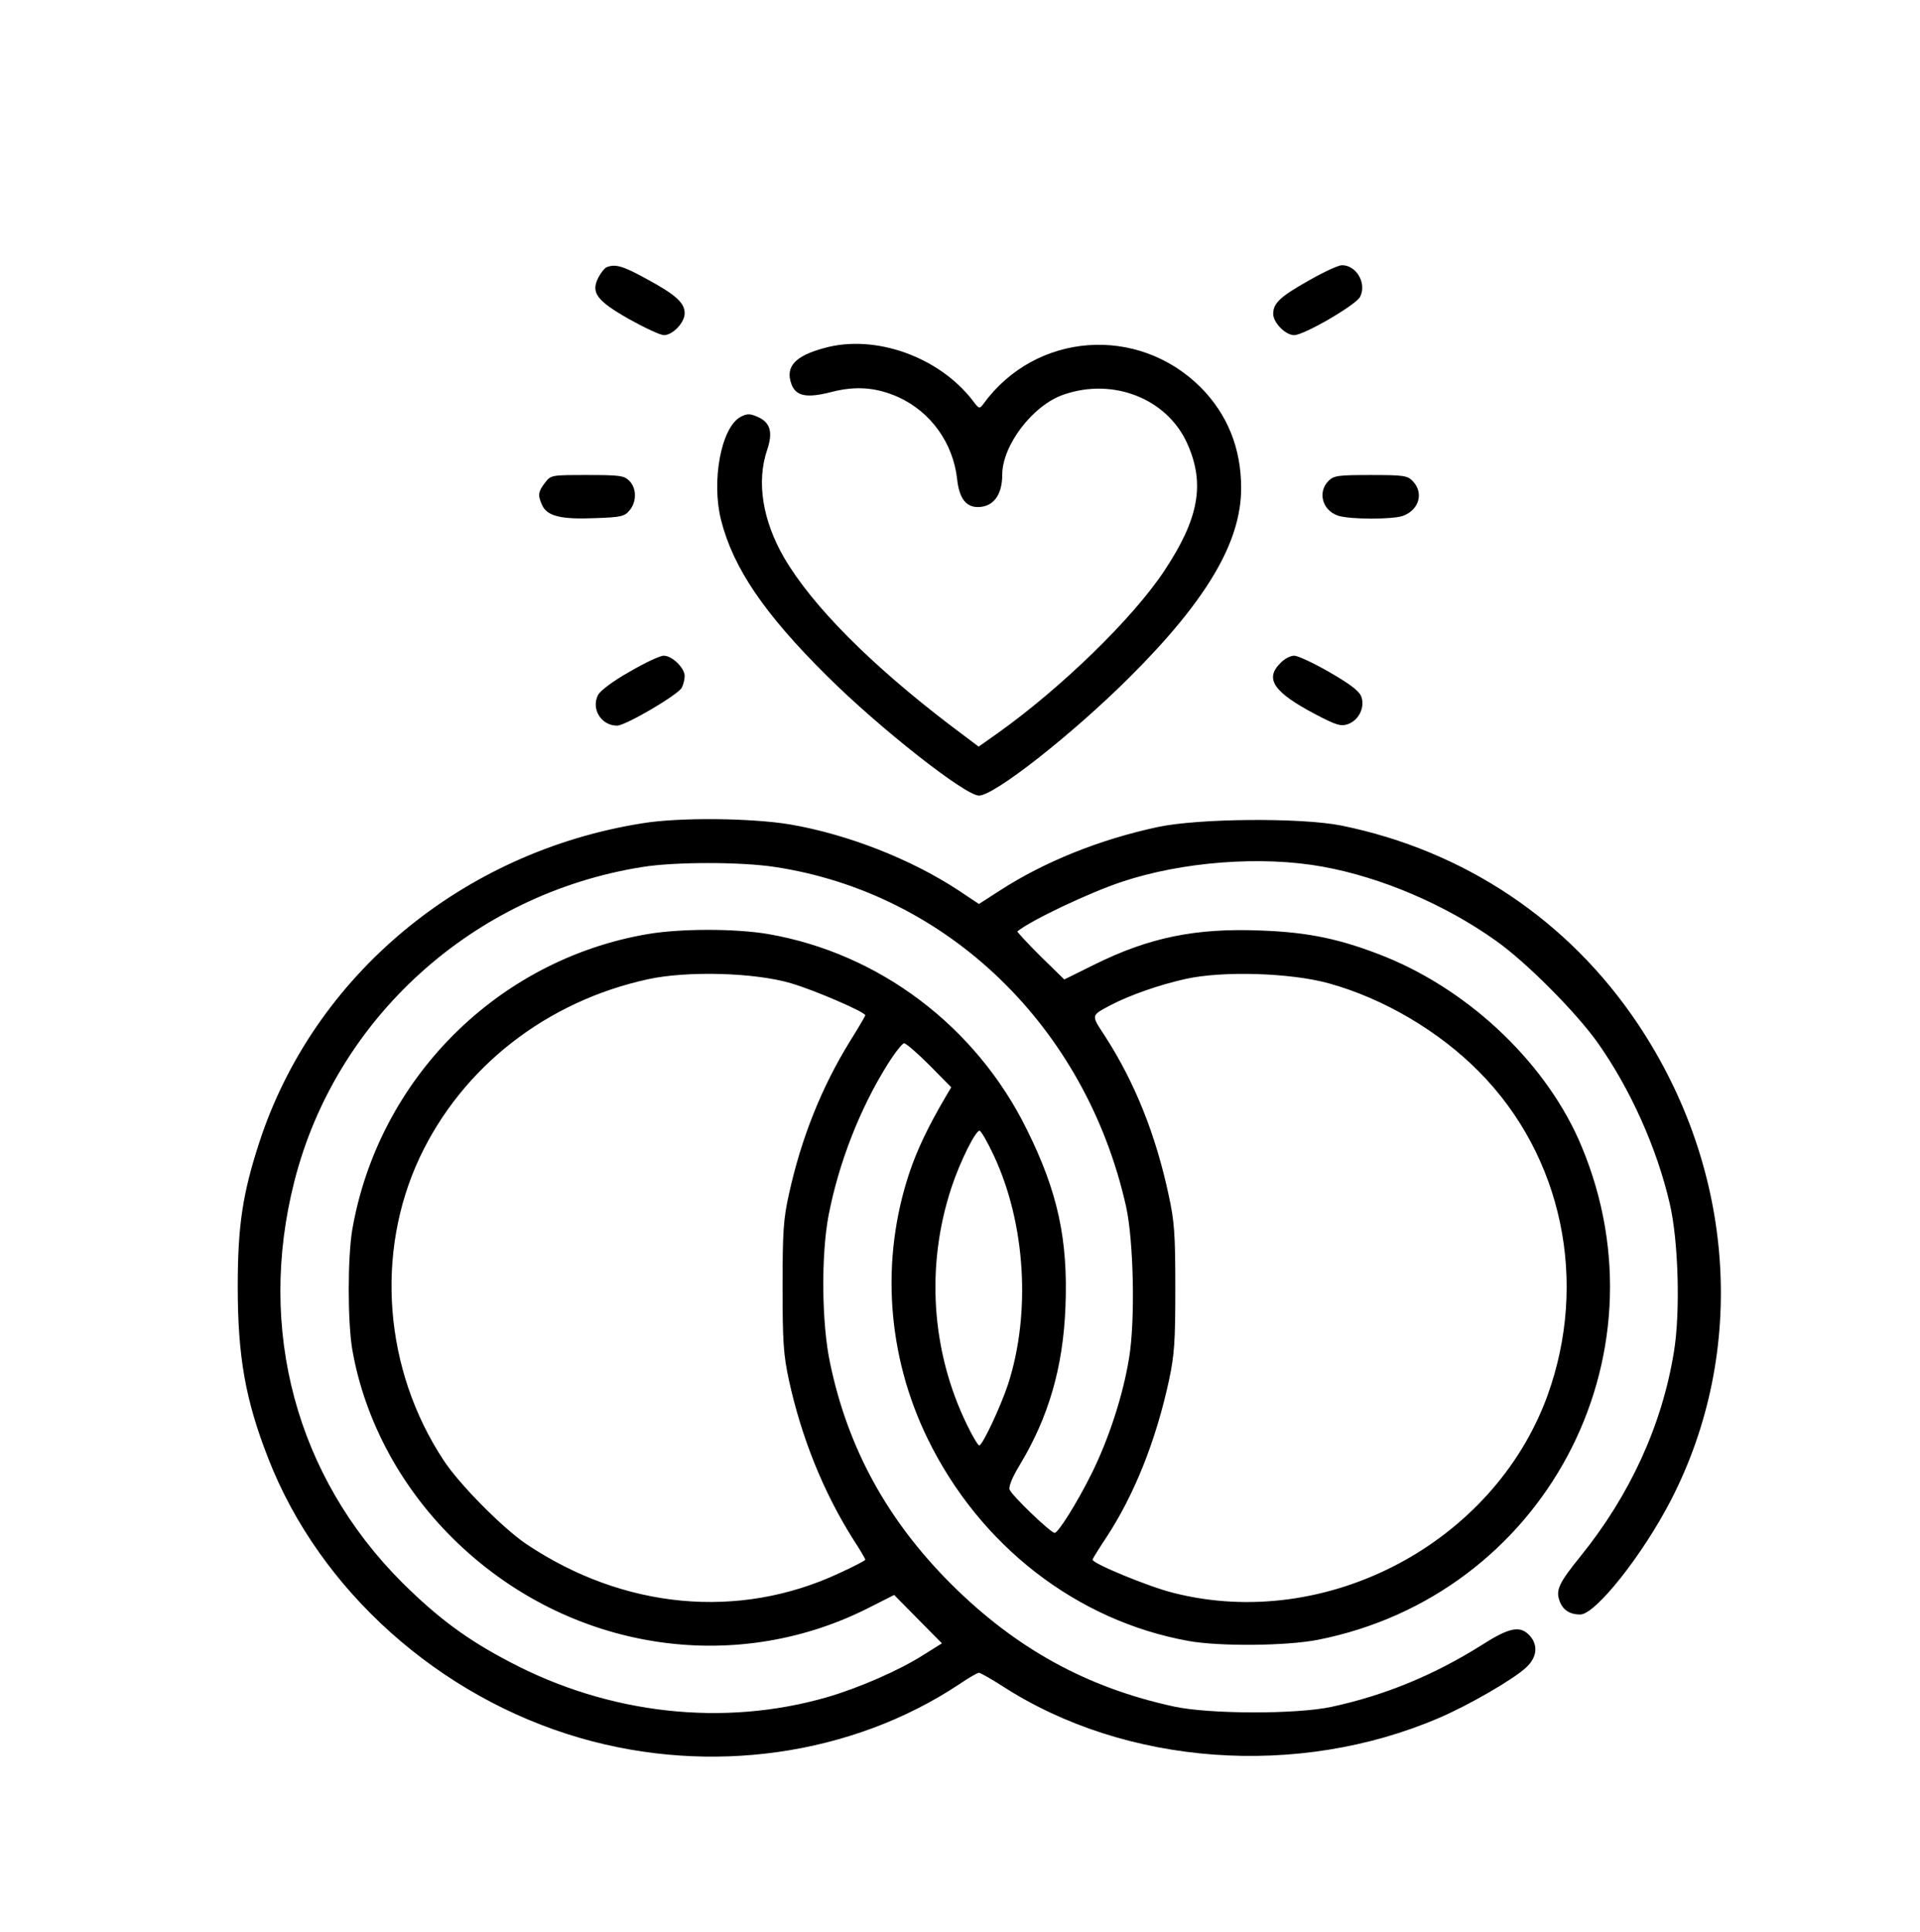
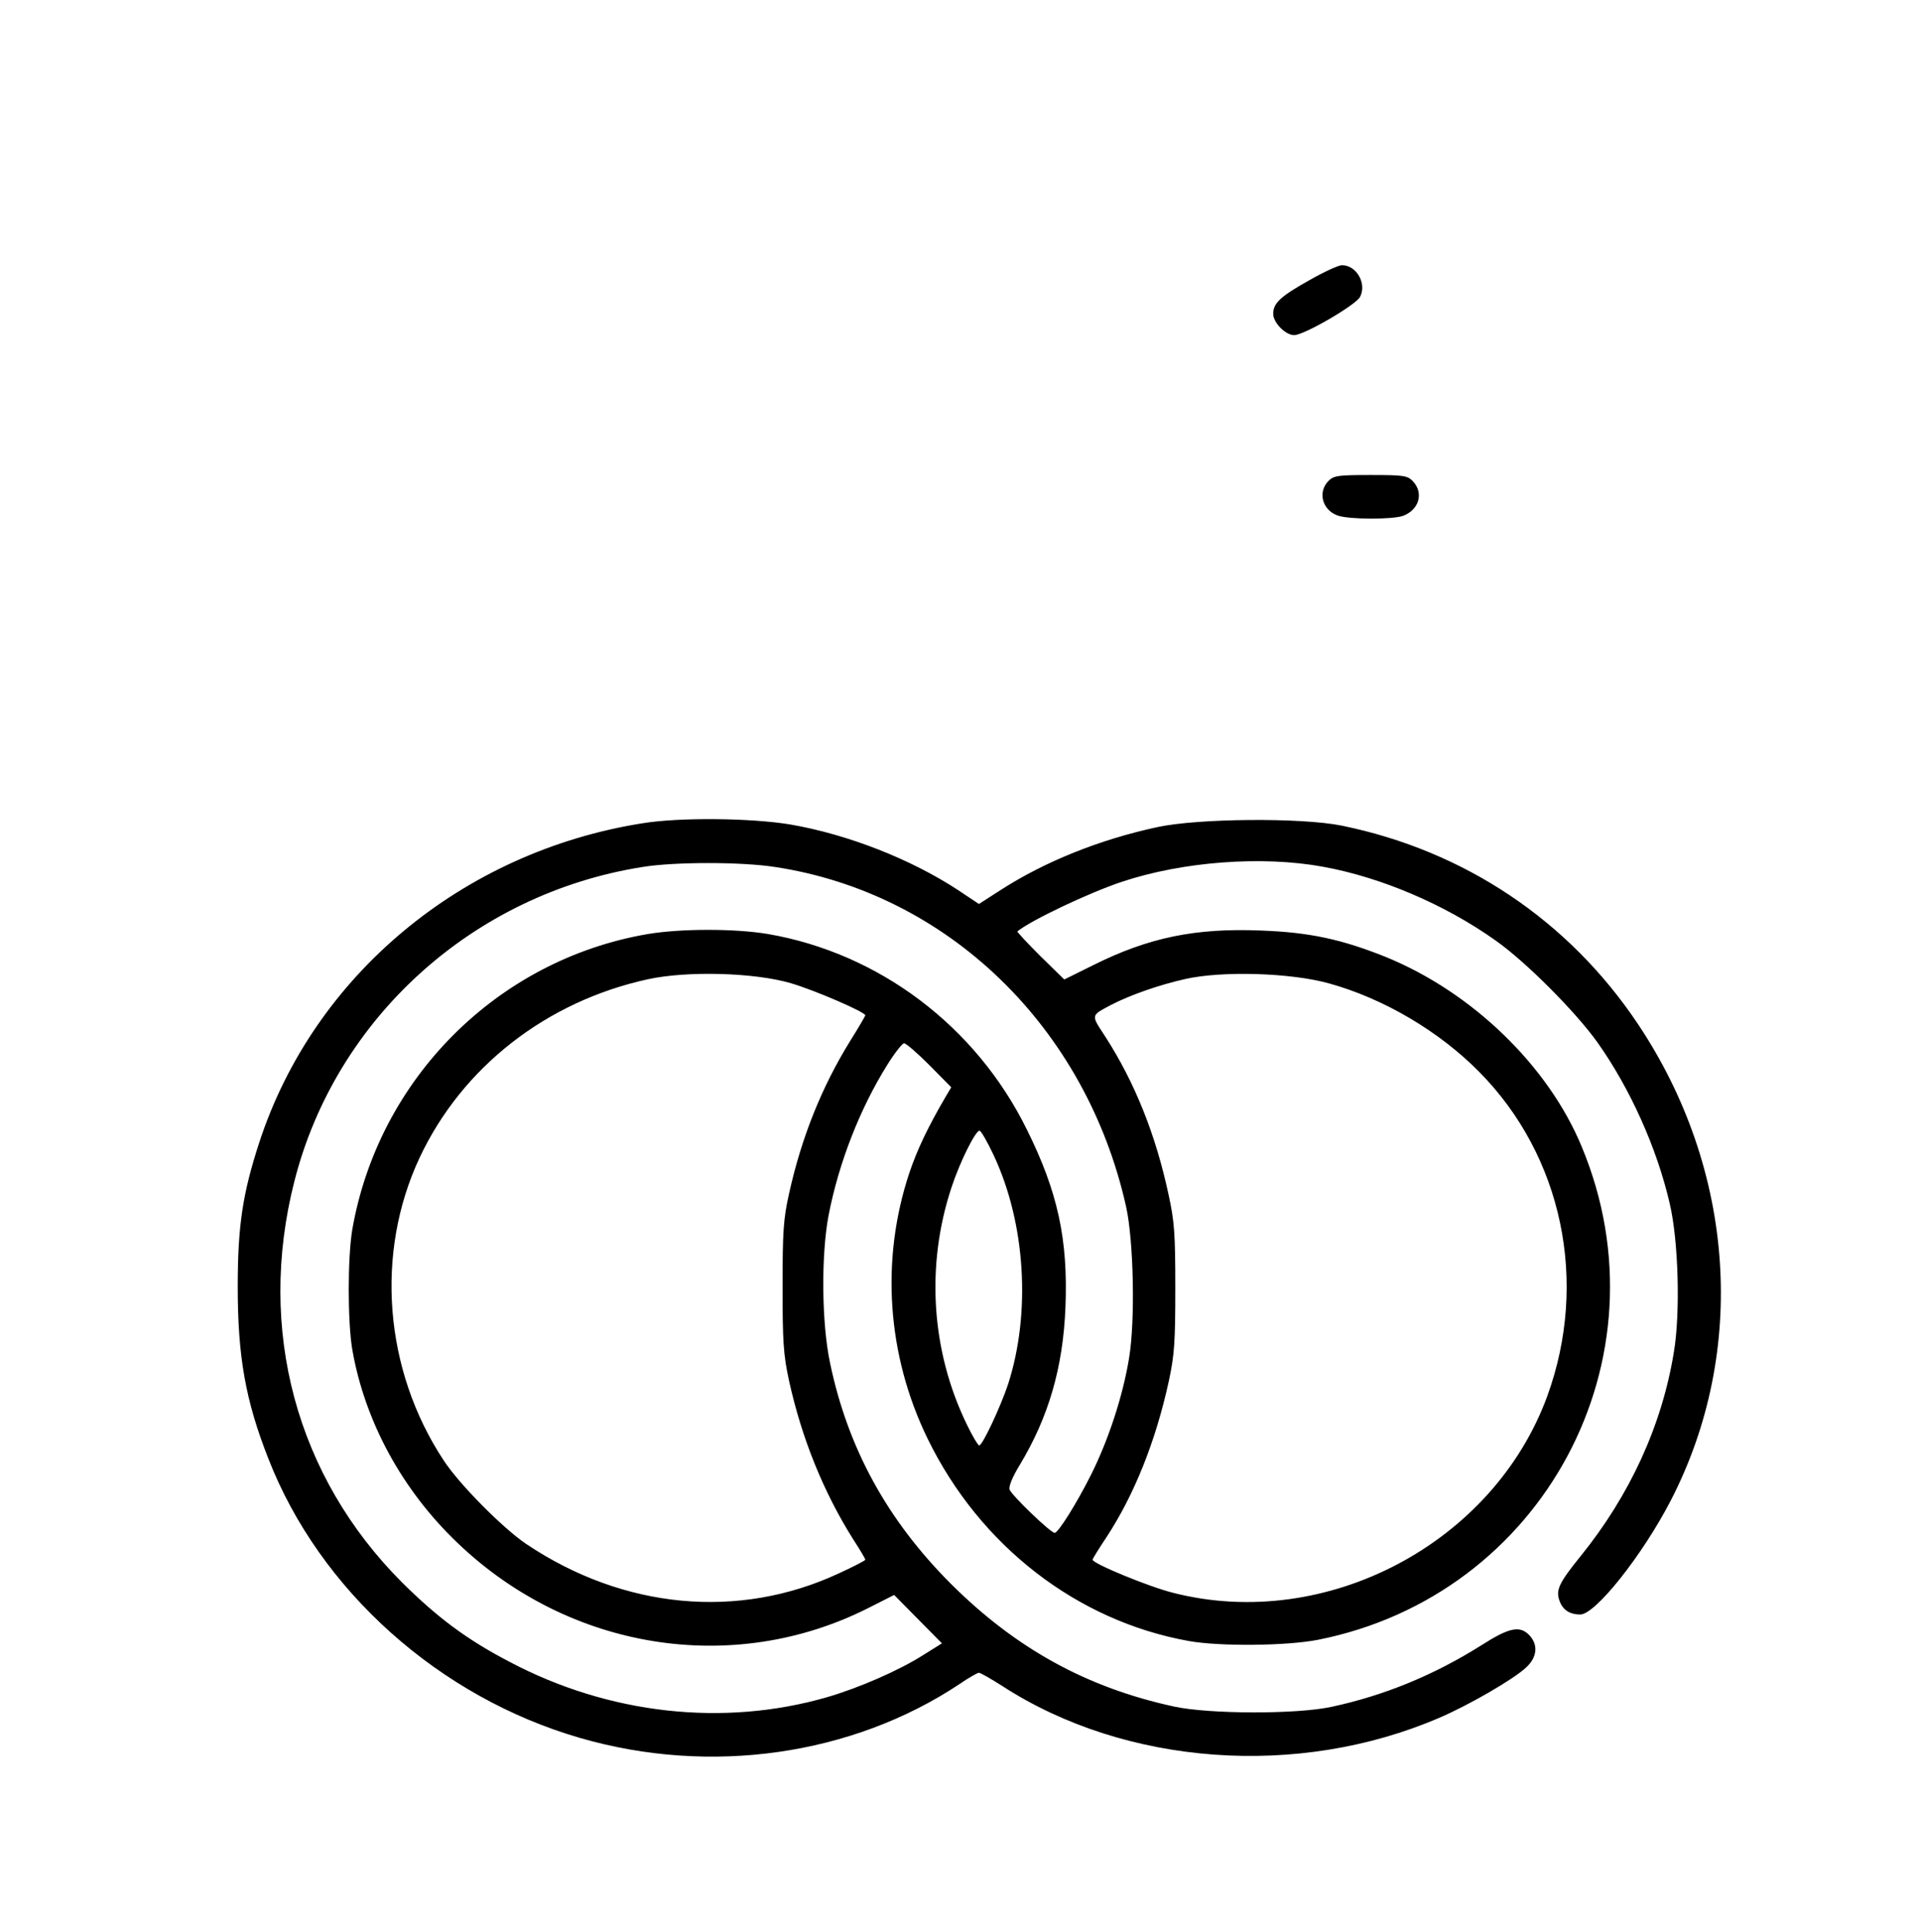
<svg xmlns="http://www.w3.org/2000/svg" version="1.0" width="659pt" height="663pt" viewBox="0 0 659 663" preserveAspectRatio="xMidYMid meet">
  <g transform="translate(0,663) scale(0.1,-0.1)" fill="#000000" stroke="none">
-     <path d="M2082 5713 c-7 -3 -19 -18 -28 -35 -27 -52 -6 -80 105 -143 54 -30 107 -55 120 -55 30 0 71 43 71 75 0 36 -31 64 -131 118 -82 45 -107 52 -137 40z" />
    <path d="M4495 5669 c-100 -56 -125 -79 -125 -116 0 -30 42 -73 72 -73 34 0 211 103 226 131 24 46 -12 109 -62 109 -12 0 -62 -23 -111 -51z" />
-     <path d="M2830 5436 c-101 -27 -135 -64 -114 -123 15 -42 51 -50 134 -29 87 23 158 17 234 -17 111 -51 187 -157 201 -280 7 -66 30 -97 71 -97 53 0 84 41 84 111 0 101 105 239 211 275 170 59 355 -14 424 -168 62 -138 40 -258 -79 -437 -108 -163 -351 -399 -569 -555 l-68 -48 -97 73 c-273 208 -473 409 -570 574 -75 129 -96 262 -59 371 21 62 11 96 -36 115 -24 10 -34 10 -56 -2 -66 -37 -100 -220 -66 -354 42 -165 149 -322 364 -535 180 -179 474 -410 521 -410 53 0 321 211 516 405 266 265 384 465 384 650 0 137 -47 253 -139 346 -216 215 -566 189 -745 -56 -14 -19 -15 -19 -37 10 -116 151 -336 229 -509 181z" />
-     <path d="M1871 4974 c-24 -31 -26 -43 -10 -78 17 -37 65 -49 181 -44 90 3 102 6 119 27 25 30 24 76 -1 101 -18 18 -33 20 -144 20 -123 0 -125 0 -145 -26z" />
    <path d="M4560 4980 c-38 -38 -22 -100 31 -119 40 -14 189 -14 225 -1 55 21 71 78 34 118 -19 20 -30 22 -145 22 -112 0 -127 -2 -145 -20z" />
-     <path d="M2161 4325 c-56 -31 -100 -65 -108 -79 -25 -48 10 -106 65 -106 29 0 208 105 222 130 5 10 10 28 10 40 0 28 -43 70 -72 70 -13 0 -66 -25 -117 -55z" />
-     <path d="M4395 4355 c-55 -54 -24 -100 118 -175 74 -39 89 -43 113 -35 37 13 59 56 47 93 -7 20 -35 42 -109 85 -54 31 -109 57 -122 57 -13 0 -34 -11 -47 -25z" />
    <path d="M2205 3805 c-618 -98 -1128 -522 -1315 -1095 -57 -175 -74 -285 -74 -495 0 -239 26 -389 105 -590 176 -452 586 -819 1071 -959 446 -129 932 -60 1301 185 32 22 62 39 67 39 5 0 42 -21 81 -46 422 -273 1014 -317 1498 -109 101 43 255 132 299 173 38 35 42 77 12 110 -33 35 -69 28 -166 -34 -164 -103 -333 -172 -514 -211 -121 -26 -420 -25 -540 1 -300 65 -543 199 -766 421 -218 218 -354 465 -415 758 -29 136 -31 370 -5 507 35 180 107 365 202 517 25 40 51 73 57 73 7 0 46 -34 87 -75 l75 -76 -19 -32 c-61 -104 -98 -182 -125 -262 -99 -298 -77 -625 63 -912 179 -367 512 -625 896 -694 106 -19 335 -17 443 4 774 153 1209 965 906 1692 -115 278 -376 530 -672 651 -152 61 -263 85 -430 91 -224 9 -384 -24 -573 -118 l-101 -50 -83 81 c-45 45 -80 83 -78 84 46 38 247 133 358 170 210 70 482 90 690 52 200 -36 420 -130 593 -253 104 -73 275 -245 350 -350 112 -158 204 -362 248 -553 30 -127 37 -376 14 -511 -41 -251 -151 -490 -320 -699 -74 -91 -85 -116 -73 -151 11 -33 35 -49 72 -49 52 0 214 204 311 392 264 512 221 1134 -113 1634 -238 356 -596 595 -1017 681 -139 28 -493 25 -632 -5 -200 -43 -388 -119 -540 -217 l-73 -47 -72 48 c-162 106 -378 191 -576 225 -133 22 -379 25 -507 4z m455 -150 c593 -90 1067 -549 1205 -1165 26 -117 32 -393 10 -522 -21 -128 -70 -278 -130 -398 -49 -98 -113 -200 -125 -200 -14 0 -149 130 -155 149 -3 11 10 43 35 84 99 164 149 335 157 543 9 230 -26 394 -133 609 -174 353 -506 604 -888 670 -113 19 -298 19 -412 0 -517 -88 -925 -497 -1015 -1015 -16 -97 -16 -314 0 -410 43 -248 172 -484 362 -665 384 -367 943 -456 1405 -225 l93 47 82 -83 82 -83 -64 -40 c-83 -53 -221 -113 -331 -145 -354 -102 -747 -59 -1088 121 -148 77 -248 152 -370 273 -363 363 -499 867 -370 1375 142 561 614 988 1195 1080 110 18 340 18 455 0z m55 -399 c82 -24 255 -99 255 -110 0 -2 -23 -42 -52 -88 -97 -157 -167 -330 -210 -525 -19 -85 -22 -128 -22 -318 0 -190 3 -234 22 -322 43 -196 118 -383 221 -546 23 -35 41 -66 41 -69 0 -3 -41 -24 -91 -47 -344 -160 -739 -123 -1073 101 -80 54 -231 206 -284 288 -204 310 -235 710 -82 1037 146 311 435 537 785 613 134 29 365 23 490 -14z m1845 0 c189 -52 380 -165 517 -304 286 -289 376 -721 234 -1112 -185 -506 -759 -809 -1283 -676 -85 21 -278 101 -278 114 0 3 21 37 47 76 96 146 170 331 215 538 19 89 22 133 22 318 0 186 -3 229 -23 320 -44 206 -116 386 -218 544 -49 75 -50 70 21 108 66 34 166 69 256 89 127 28 359 21 490 -15z m-1149 -591 c109 -233 128 -540 49 -785 -26 -78 -88 -210 -99 -210 -4 0 -24 33 -43 73 -122 251 -141 545 -52 813 29 88 82 194 96 194 5 0 27 -38 49 -85z" />
  </g>
</svg>